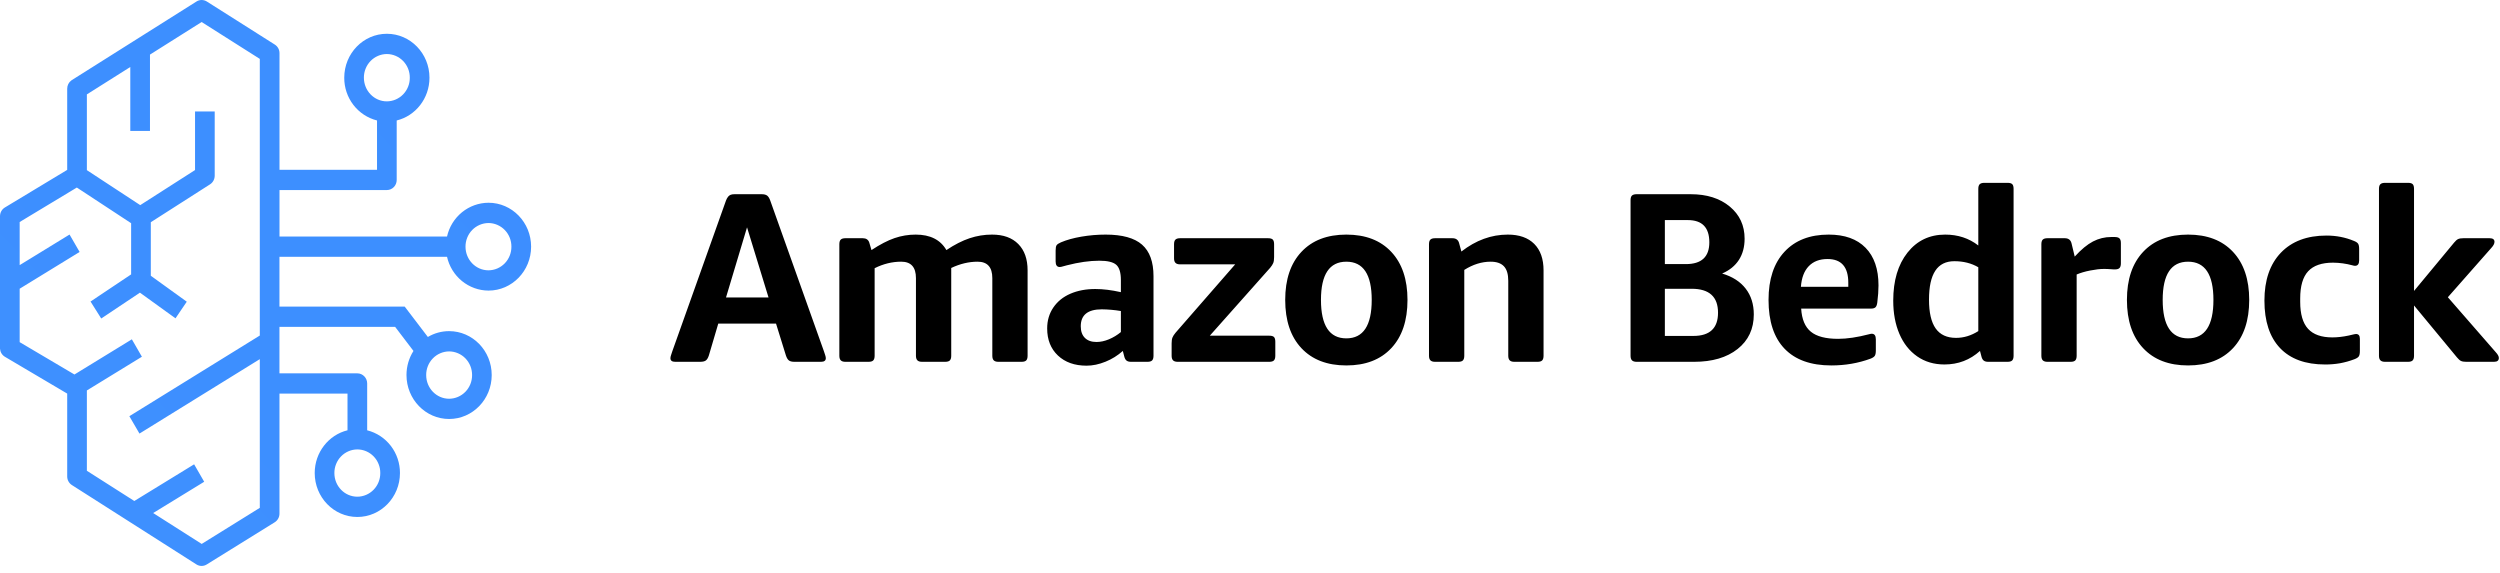
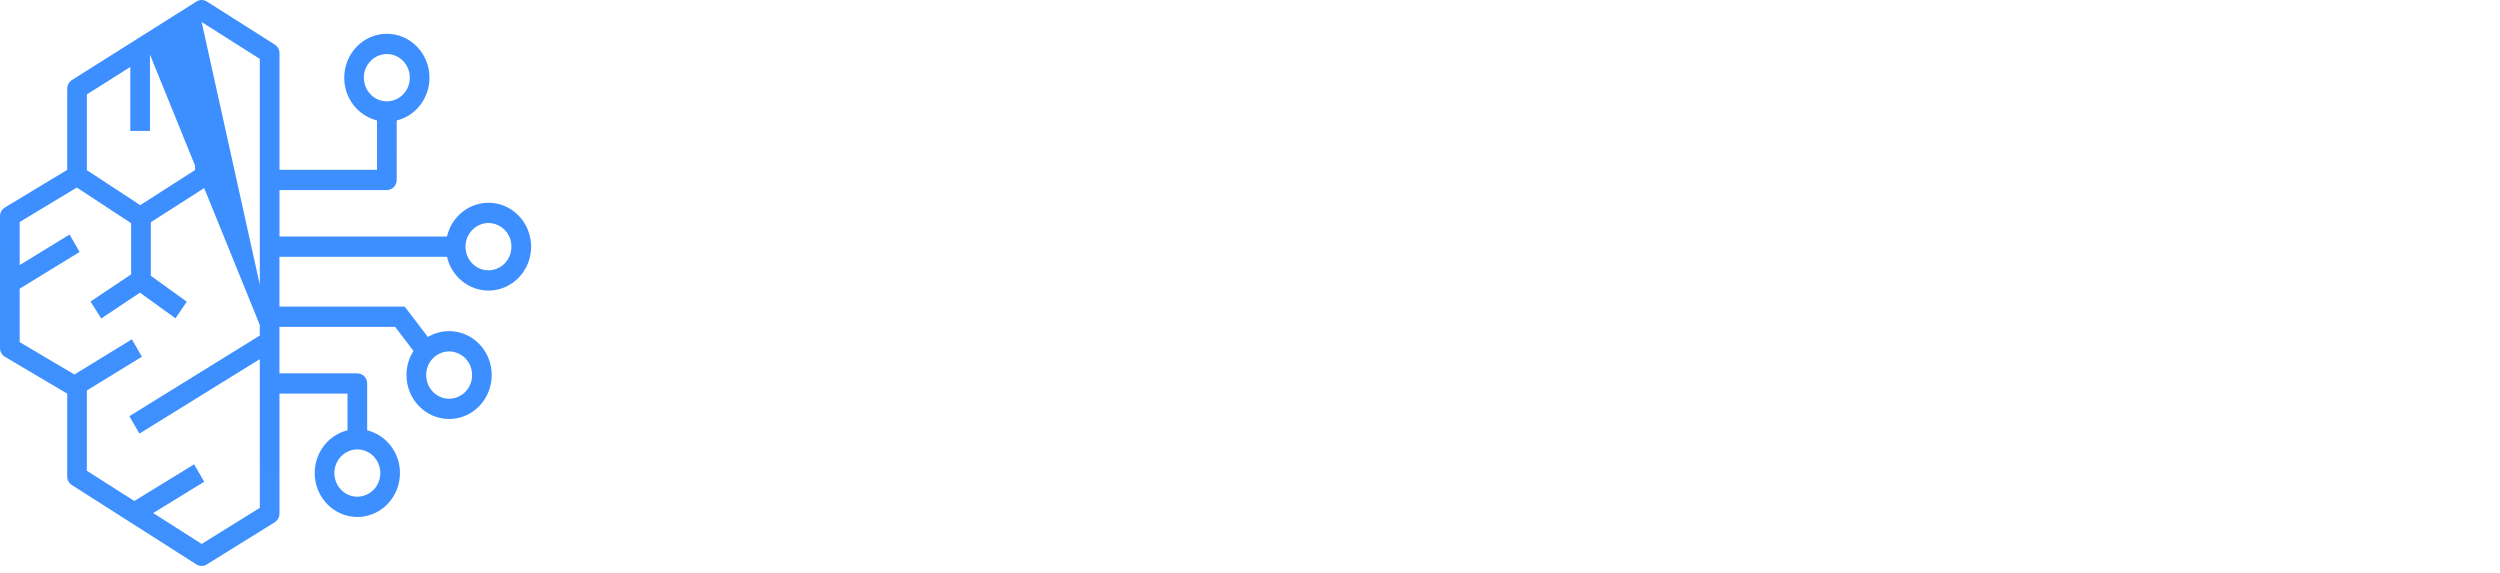
<svg xmlns="http://www.w3.org/2000/svg" width="266" height="61" viewBox="0 0 266 61" fill="none">
-   <path fill-rule="evenodd" clip-rule="evenodd" d="M81.772 31.652L79.484 24.189L77.247 31.652H81.772ZM71.847 38.497C71.504 38.497 71.333 38.367 71.333 38.111C71.333 38.025 71.354 37.918 71.398 37.789L71.538 37.364L77.247 21.333C77.3 21.19 77.373 21.056 77.466 20.934C77.537 20.844 77.629 20.773 77.735 20.728C77.838 20.685 77.983 20.663 78.172 20.663H81.026C81.301 20.663 81.502 20.715 81.631 20.818C81.759 20.921 81.867 21.093 81.952 21.333L87.661 37.364L87.802 37.789C87.845 37.918 87.866 38.025 87.866 38.111C87.866 38.368 87.695 38.497 87.352 38.497H84.524C84.266 38.497 84.073 38.45 83.945 38.355C83.816 38.261 83.71 38.085 83.623 37.827L82.569 34.431H76.424L75.421 37.827C75.336 38.085 75.228 38.261 75.1 38.355C74.971 38.45 74.77 38.497 74.496 38.497H71.847ZM89.949 38.497C89.726 38.497 89.563 38.445 89.461 38.343C89.358 38.24 89.306 38.077 89.306 37.853V25.991C89.306 25.75 89.358 25.583 89.461 25.489C89.562 25.394 89.726 25.347 89.949 25.347H91.801C92.151 25.347 92.38 25.496 92.486 25.794L92.726 26.608C93.634 26.008 94.453 25.583 95.181 25.334C95.906 25.086 96.666 24.96 97.432 24.961C98.974 24.961 100.063 25.51 100.697 26.608C101.571 26.024 102.394 25.605 103.166 25.348C103.936 25.09 104.743 24.959 105.556 24.961C106.756 24.961 107.687 25.296 108.346 25.965C109.007 26.634 109.336 27.568 109.336 28.77V37.853C109.336 38.076 109.29 38.24 109.195 38.343C109.101 38.445 108.933 38.497 108.694 38.497H106.226C106.002 38.497 105.839 38.445 105.736 38.343C105.635 38.24 105.583 38.077 105.583 37.853V29.593C105.583 28.426 105.059 27.844 104.014 27.844C103.088 27.844 102.154 28.066 101.211 28.512V37.852C101.211 38.075 101.165 38.239 101.07 38.342C100.976 38.444 100.808 38.496 100.568 38.496H98.1C97.878 38.496 97.714 38.444 97.611 38.342C97.509 38.239 97.457 38.076 97.457 37.852V29.592C97.457 28.425 96.934 27.843 95.889 27.843C94.929 27.843 93.986 28.074 93.061 28.537V37.852C93.061 38.075 93.013 38.239 92.919 38.342C92.824 38.444 92.658 38.496 92.418 38.496L89.949 38.497ZM115.61 38.908C114.342 38.908 113.326 38.548 112.563 37.827C111.801 37.108 111.419 36.147 111.419 34.946C111.419 34.105 111.638 33.362 112.075 32.719C112.512 32.076 113.116 31.587 113.888 31.253C114.659 30.918 115.541 30.751 116.536 30.751C117.359 30.751 118.267 30.862 119.262 31.086V29.798C119.262 29.01 119.099 28.469 118.773 28.177C118.448 27.886 117.847 27.74 116.973 27.74C115.937 27.74 114.786 27.903 113.519 28.228L113.039 28.358C112.948 28.388 112.853 28.406 112.757 28.41C112.465 28.41 112.319 28.212 112.319 27.817V26.659C112.319 26.384 112.354 26.195 112.421 26.094C112.491 25.991 112.645 25.887 112.885 25.784C113.485 25.528 114.209 25.326 115.058 25.18C115.912 25.034 116.776 24.96 117.643 24.961C119.407 24.961 120.697 25.317 121.511 26.029C122.326 26.741 122.733 27.86 122.733 29.387V37.854C122.733 38.077 122.686 38.24 122.591 38.343C122.497 38.445 122.33 38.497 122.09 38.497H120.341C120.135 38.497 119.977 38.454 119.866 38.367C119.755 38.282 119.673 38.136 119.621 37.93L119.468 37.339C118.926 37.826 118.304 38.213 117.629 38.484C116.934 38.767 116.262 38.908 115.61 38.908ZM116.664 36.387C117.093 36.387 117.535 36.292 117.989 36.103C118.449 35.911 118.878 35.651 119.262 35.332V33.093C118.59 32.98 117.911 32.92 117.23 32.913C115.739 32.913 114.993 33.513 114.993 34.714C114.993 35.245 115.139 35.658 115.43 35.95C115.722 36.24 116.133 36.387 116.664 36.387ZM125.304 38.497C125.082 38.497 124.918 38.445 124.816 38.343C124.713 38.24 124.661 38.077 124.661 37.853V36.541C124.661 36.266 124.692 36.056 124.752 35.911C124.811 35.764 124.918 35.597 125.073 35.409L131.424 28.127H125.561C125.339 28.127 125.176 28.075 125.073 27.971C124.969 27.869 124.918 27.706 124.918 27.483V25.991C124.918 25.75 124.969 25.583 125.073 25.489C125.175 25.394 125.338 25.347 125.561 25.347H134.921C135.161 25.347 135.328 25.394 135.422 25.489C135.517 25.583 135.564 25.75 135.564 25.991V27.354C135.564 27.629 135.533 27.839 135.474 27.984C135.414 28.131 135.307 28.297 135.152 28.486L128.723 35.718H135.05C135.29 35.718 135.457 35.764 135.551 35.859C135.645 35.953 135.693 36.121 135.693 36.361V37.853C135.693 38.076 135.645 38.24 135.551 38.343C135.456 38.445 135.29 38.497 135.05 38.497H125.304ZM143.252 38.883C141.212 38.883 139.618 38.269 138.469 37.043C137.32 35.816 136.746 34.105 136.746 31.909C136.746 29.731 137.32 28.027 138.469 26.801C139.618 25.574 141.211 24.961 143.252 24.961C145.292 24.961 146.886 25.574 148.034 26.801C149.183 28.028 149.757 29.731 149.757 31.909C149.757 34.104 149.183 35.816 148.034 37.043C146.885 38.269 145.292 38.883 143.252 38.883ZM143.252 36.002C145.052 36.002 145.951 34.637 145.951 31.909C145.951 29.199 145.052 27.844 143.252 27.844C141.452 27.844 140.551 29.199 140.551 31.909C140.551 34.637 141.452 36.002 143.252 36.002ZM152.688 38.497C152.466 38.497 152.303 38.445 152.2 38.343C152.097 38.24 152.045 38.077 152.045 37.853V25.991C152.045 25.75 152.097 25.583 152.2 25.489C152.302 25.394 152.466 25.347 152.688 25.347H154.54C154.934 25.347 155.174 25.536 155.26 25.913L155.492 26.762C157.034 25.562 158.679 24.961 160.428 24.961C161.645 24.961 162.584 25.291 163.244 25.952C163.903 26.612 164.234 27.552 164.234 28.77V37.853C164.234 38.076 164.187 38.24 164.092 38.343C163.998 38.445 163.831 38.497 163.591 38.497H161.122C160.9 38.497 160.737 38.445 160.634 38.343C160.531 38.24 160.479 38.077 160.479 37.853V29.876C160.479 29.172 160.325 28.658 160.016 28.332C159.708 28.006 159.237 27.844 158.602 27.844C157.659 27.844 156.725 28.134 155.8 28.718V37.853C155.8 38.076 155.753 38.24 155.658 38.343C155.564 38.445 155.397 38.497 155.157 38.497H152.688ZM174.133 38.497C173.91 38.497 173.747 38.445 173.644 38.343C173.542 38.24 173.491 38.077 173.491 37.853V21.307C173.491 21.066 173.541 20.899 173.644 20.805C173.747 20.71 173.91 20.664 174.133 20.664H179.893C181.607 20.664 182.991 21.101 184.045 21.976C185.099 22.851 185.626 23.992 185.626 25.399C185.626 26.273 185.425 27.024 185.022 27.65C184.619 28.276 184.024 28.762 183.235 29.104C184.332 29.43 185.168 29.966 185.742 30.713C186.317 31.458 186.604 32.372 186.604 33.453C186.604 34.997 186.029 36.223 184.881 37.133C183.732 38.042 182.189 38.497 180.252 38.497H174.133ZM180.175 35.743C181.924 35.743 182.798 34.919 182.798 33.273C182.798 31.574 181.864 30.726 179.996 30.726H177.141V35.743H180.175ZM179.379 28.1C181.042 28.1 181.873 27.328 181.873 25.784C181.873 24.206 181.11 23.417 179.584 23.417H177.141V28.1H179.379ZM194.858 38.883C192.681 38.883 191.023 38.291 189.882 37.108C188.743 35.924 188.172 34.19 188.172 31.909C188.172 29.713 188.737 28.006 189.869 26.788C191 25.57 192.569 24.961 194.575 24.961C196.272 24.961 197.579 25.428 198.496 26.363C199.413 27.299 199.872 28.633 199.872 30.365C199.872 30.897 199.829 31.506 199.743 32.192C199.709 32.45 199.641 32.621 199.537 32.707C199.435 32.792 199.281 32.835 199.074 32.835H191.644C191.712 33.968 192.055 34.787 192.673 35.293C193.29 35.8 194.258 36.052 195.578 36.052C196.52 36.052 197.618 35.889 198.869 35.563C198.961 35.533 199.056 35.515 199.152 35.511C199.443 35.511 199.589 35.709 199.589 36.104V37.287C199.589 37.562 199.55 37.755 199.473 37.866C199.396 37.977 199.246 38.077 199.023 38.163C197.721 38.643 196.332 38.883 194.858 38.883ZM196.658 30.519V30.082C196.658 28.4 195.921 27.56 194.447 27.56C193.606 27.56 192.942 27.813 192.453 28.32C191.965 28.826 191.686 29.558 191.617 30.519H196.658ZM206.891 38.78C205.777 38.78 204.808 38.492 203.986 37.918C203.163 37.344 202.533 36.545 202.096 35.524C201.659 34.504 201.44 33.324 201.44 31.985C201.44 29.858 201.946 28.157 202.957 26.878C203.968 25.6 205.306 24.961 206.969 24.961C208.322 24.961 209.497 25.347 210.491 26.119V20.097C210.491 19.857 210.543 19.689 210.646 19.596C210.748 19.501 210.911 19.454 211.134 19.454H213.603C213.843 19.454 214.009 19.5 214.103 19.596C214.198 19.69 214.245 19.857 214.245 20.097V37.853C214.245 38.076 214.198 38.24 214.104 38.343C214.009 38.445 213.843 38.497 213.603 38.497H211.546C211.34 38.497 211.181 38.454 211.07 38.367C210.959 38.282 210.876 38.136 210.825 37.93L210.671 37.339C209.608 38.3 208.348 38.78 206.891 38.78ZM208.126 35.95C208.948 35.95 209.737 35.709 210.491 35.229V28.435C209.754 28.006 208.906 27.792 207.945 27.792C207.037 27.792 206.36 28.131 205.915 28.808C205.468 29.486 205.246 30.511 205.246 31.884C205.246 33.256 205.481 34.276 205.953 34.945C206.425 35.614 207.148 35.95 208.126 35.95ZM217.845 38.497C217.622 38.497 217.459 38.445 217.356 38.343C217.254 38.24 217.202 38.077 217.202 37.853V25.991C217.202 25.75 217.254 25.583 217.356 25.489C217.458 25.394 217.622 25.347 217.845 25.347H219.697C220.09 25.347 220.33 25.536 220.416 25.913L220.75 27.303C221.435 26.547 222.084 26.012 222.692 25.694C223.29 25.379 223.957 25.216 224.633 25.218H224.993C225.234 25.218 225.404 25.265 225.507 25.36C225.61 25.454 225.662 25.621 225.662 25.862V28.023C225.662 28.246 225.615 28.41 225.52 28.512C225.426 28.614 225.259 28.666 225.02 28.666L224.813 28.66L224.556 28.641C224.317 28.622 224.076 28.613 223.836 28.615C223.442 28.615 222.962 28.671 222.396 28.782C221.831 28.893 221.35 29.036 220.956 29.207V37.853C220.956 38.076 220.909 38.24 220.815 38.343C220.72 38.445 220.553 38.497 220.314 38.497H217.845ZM232.81 38.883C230.77 38.883 229.175 38.269 228.028 37.043C226.879 35.816 226.305 34.105 226.305 31.909C226.305 29.731 226.879 28.027 228.028 26.801C229.176 25.574 230.77 24.961 232.81 24.961C234.85 24.961 236.444 25.574 237.593 26.801C238.741 28.028 239.316 29.731 239.316 31.909C239.316 34.104 238.741 35.816 237.593 37.043C236.444 38.269 234.851 38.883 232.81 38.883ZM232.81 36.002C234.61 36.002 235.509 34.637 235.509 31.909C235.509 29.199 234.61 27.844 232.81 27.844C231.01 27.844 230.11 29.199 230.11 31.909C230.11 34.637 231.01 36.002 232.81 36.002ZM247.389 38.781C245.298 38.781 243.7 38.197 242.593 37.03C241.488 35.863 240.935 34.182 240.935 31.986C240.935 29.808 241.519 28.11 242.683 26.891C243.85 25.673 245.469 25.064 247.543 25.064C248.572 25.064 249.541 25.252 250.449 25.63C250.672 25.716 250.822 25.815 250.899 25.926C250.976 26.037 251.014 26.231 251.014 26.505V27.69C251.014 28.084 250.869 28.282 250.577 28.282L250.449 28.269C250.397 28.26 250.345 28.247 250.295 28.23C249.624 28.048 248.933 27.953 248.238 27.947C247.037 27.947 246.155 28.251 245.589 28.861C245.023 29.469 244.741 30.435 244.741 31.756V32.116C244.741 33.42 245.019 34.377 245.576 34.985C246.133 35.594 246.995 35.899 248.161 35.899C248.703 35.899 249.282 35.834 249.896 35.702L250.483 35.566C250.573 35.547 250.639 35.538 250.68 35.538C250.954 35.538 251.091 35.71 251.091 36.053V37.34C251.091 37.614 251.053 37.807 250.976 37.919C250.899 38.03 250.749 38.129 250.526 38.215C250.022 38.408 249.501 38.554 248.97 38.652C248.448 38.741 247.919 38.784 247.389 38.782V38.781ZM253.766 38.497C253.544 38.497 253.38 38.445 253.278 38.343C253.175 38.24 253.123 38.077 253.123 37.853V20.097C253.123 19.857 253.175 19.689 253.278 19.596C253.38 19.501 253.543 19.454 253.766 19.454H256.209C256.449 19.454 256.616 19.5 256.71 19.596C256.804 19.69 256.852 19.857 256.852 20.097V30.957L261.12 25.81C261.274 25.621 261.416 25.497 261.544 25.437C261.673 25.378 261.857 25.347 262.097 25.347H264.899C265.242 25.347 265.413 25.476 265.413 25.733C265.413 25.921 265.302 26.136 265.08 26.376L260.452 31.626L265.542 37.467C265.765 37.708 265.877 37.913 265.877 38.085C265.877 38.359 265.705 38.497 265.363 38.497H262.405C262.165 38.497 261.981 38.467 261.852 38.406C261.724 38.347 261.583 38.222 261.428 38.034L256.852 32.501V37.853C256.852 38.076 256.804 38.24 256.71 38.343C256.615 38.445 256.449 38.497 256.209 38.497H253.766Z" fill="black" />
-   <path d="M29.734 39.724H38.022C38.597 39.724 39.068 40.209 39.068 40.803V45.784C40.066 46.035 40.953 46.619 41.586 47.444C42.218 48.268 42.56 49.285 42.556 50.331C42.556 52.912 40.524 55.006 38.022 55.006C35.516 55.006 33.485 52.912 33.485 50.331C33.485 48.122 34.976 46.269 36.975 45.782V41.881H29.736V54.644C29.737 54.83 29.691 55.012 29.602 55.174C29.514 55.336 29.386 55.472 29.231 55.569L21.992 60.061C21.828 60.163 21.639 60.217 21.447 60.216C21.254 60.215 21.066 60.16 20.902 60.056L7.647 51.609C7.494 51.511 7.368 51.376 7.281 51.215C7.194 51.054 7.149 50.873 7.15 50.689V41.878L0.527 37.964C0.377 37.876 0.25 37.751 0.158 37.6C0.066 37.45 0.012 37.279 0 37.102V37.028V23.009C0 22.625 0.196 22.27 0.517 22.078L7.15 18.076V9.438C7.15 9.085 7.316 8.757 7.594 8.557L7.65 8.518L20.908 0.159C21.072 0.055 21.262 0 21.455 0C21.649 0 21.839 0.055 22.003 0.159L29.241 4.744C29.394 4.842 29.52 4.977 29.607 5.138C29.695 5.299 29.74 5.48 29.739 5.664V18.066H40.115V12.818C39.116 12.568 38.23 11.983 37.597 11.158C36.965 10.333 36.623 9.316 36.628 8.269C36.628 5.688 38.659 3.594 41.162 3.594C43.667 3.594 45.696 5.688 45.696 8.269C45.696 10.478 44.208 12.331 42.209 12.818V19.144C42.21 19.285 42.183 19.424 42.131 19.555C42.079 19.685 42.002 19.804 41.905 19.904C41.808 20.004 41.692 20.084 41.565 20.139C41.437 20.193 41.3 20.222 41.162 20.222H29.739V25.166H47.563C47.792 24.148 48.353 23.239 49.154 22.586C49.955 21.934 50.95 21.576 51.976 21.572C54.479 21.572 56.51 23.663 56.51 26.244C56.51 28.825 54.481 30.919 51.976 30.919C50.95 30.914 49.955 30.556 49.153 29.903C48.352 29.25 47.792 28.341 47.563 27.322H29.734V32.624H43.062L45.524 35.854C46.209 35.446 46.99 35.232 47.784 35.233C50.289 35.233 52.318 37.324 52.318 39.905C52.318 42.486 50.289 44.58 47.784 44.58C45.282 44.58 43.25 42.486 43.25 39.905C43.25 38.958 43.524 38.077 43.993 37.34L42.044 34.781H29.734V39.724ZM21.454 2.343L15.957 5.809V13.932H13.863V7.128L9.243 10.043V18.104L14.921 21.826L20.752 18.093V11.863H22.845V18.695C22.845 19.067 22.657 19.415 22.35 19.612L16.046 23.644V29.34L19.872 32.101L18.672 33.87L14.888 31.138L10.771 33.889L9.633 32.082L13.952 29.195V23.748L8.175 19.954L2.093 23.622V28.209L7.4 24.955L8.471 26.808L2.093 30.719V36.404L7.922 39.847L14.03 36.103L15.098 37.956L9.243 41.544V50.09L14.291 53.306L20.655 49.403L21.726 51.259L16.298 54.587L21.459 57.874L27.643 54.034V38.213L14.84 46.132L13.764 44.284L27.643 35.701V6.266L21.454 2.343ZM38.022 47.818C37.699 47.82 37.379 47.886 37.081 48.014C36.783 48.142 36.513 48.328 36.286 48.562C36.059 48.795 35.88 49.073 35.759 49.377C35.637 49.682 35.576 50.008 35.578 50.336C35.578 51.724 36.671 52.849 38.022 52.849C38.344 52.847 38.663 52.78 38.961 52.652C39.258 52.525 39.527 52.339 39.754 52.105C39.981 51.872 40.16 51.595 40.281 51.291C40.403 50.987 40.464 50.662 40.462 50.333C40.465 50.005 40.404 49.679 40.282 49.375C40.161 49.071 39.982 48.794 39.755 48.56C39.528 48.326 39.259 48.14 38.961 48.012C38.664 47.884 38.344 47.82 38.022 47.818ZM47.789 37.39C47.466 37.391 47.147 37.458 46.849 37.586C46.551 37.713 46.281 37.899 46.054 38.133C45.827 38.367 45.648 38.644 45.526 38.949C45.405 39.253 45.344 39.579 45.346 39.908C45.346 41.298 46.439 42.426 47.787 42.426C48.11 42.424 48.429 42.358 48.727 42.23C49.025 42.102 49.295 41.916 49.522 41.682C49.749 41.448 49.928 41.171 50.05 40.867C50.171 40.562 50.232 40.236 50.23 39.908C50.232 39.579 50.171 39.253 50.05 38.949C49.928 38.644 49.749 38.367 49.522 38.133C49.295 37.899 49.025 37.713 48.727 37.586C48.429 37.458 48.112 37.391 47.789 37.39ZM51.974 23.731C51.651 23.733 51.331 23.8 51.033 23.927C50.736 24.055 50.465 24.241 50.238 24.475C50.011 24.709 49.832 24.986 49.711 25.29C49.589 25.595 49.528 25.921 49.53 26.25C49.53 27.637 50.626 28.762 51.974 28.762C52.296 28.76 52.615 28.693 52.913 28.566C53.21 28.438 53.479 28.252 53.706 28.019C53.933 27.785 54.112 27.508 54.233 27.204C54.355 26.9 54.416 26.575 54.414 26.247C54.417 25.918 54.355 25.593 54.234 25.288C54.113 24.984 53.934 24.707 53.707 24.473C53.48 24.239 53.211 24.053 52.913 23.925C52.616 23.798 52.297 23.731 51.974 23.729V23.731ZM41.159 5.748C40.836 5.751 40.517 5.817 40.22 5.945C39.922 6.073 39.652 6.259 39.426 6.493C39.199 6.727 39.02 7.004 38.899 7.308C38.777 7.613 38.716 7.938 38.718 8.267C38.718 9.657 39.811 10.785 41.159 10.785C41.482 10.783 41.802 10.716 42.099 10.589C42.397 10.461 42.667 10.275 42.894 10.041C43.121 9.807 43.301 9.53 43.422 9.226C43.544 8.921 43.605 8.595 43.602 8.267C43.605 7.938 43.544 7.612 43.422 7.308C43.301 7.003 43.121 6.726 42.894 6.492C42.667 6.258 42.397 6.072 42.099 5.944C41.802 5.817 41.482 5.75 41.159 5.748Z" fill="url(#paint0_linear_4001_309)" />
+   <path d="M29.734 39.724H38.022C38.597 39.724 39.068 40.209 39.068 40.803V45.784C40.066 46.035 40.953 46.619 41.586 47.444C42.218 48.268 42.56 49.285 42.556 50.331C42.556 52.912 40.524 55.006 38.022 55.006C35.516 55.006 33.485 52.912 33.485 50.331C33.485 48.122 34.976 46.269 36.975 45.782V41.881H29.736V54.644C29.737 54.83 29.691 55.012 29.602 55.174C29.514 55.336 29.386 55.472 29.231 55.569L21.992 60.061C21.828 60.163 21.639 60.217 21.447 60.216C21.254 60.215 21.066 60.16 20.902 60.056L7.647 51.609C7.494 51.511 7.368 51.376 7.281 51.215C7.194 51.054 7.149 50.873 7.15 50.689V41.878L0.527 37.964C0.377 37.876 0.25 37.751 0.158 37.6C0.066 37.45 0.012 37.279 0 37.102V37.028V23.009C0 22.625 0.196 22.27 0.517 22.078L7.15 18.076V9.438C7.15 9.085 7.316 8.757 7.594 8.557L7.65 8.518L20.908 0.159C21.072 0.055 21.262 0 21.455 0C21.649 0 21.839 0.055 22.003 0.159L29.241 4.744C29.394 4.842 29.52 4.977 29.607 5.138C29.695 5.299 29.74 5.48 29.739 5.664V18.066H40.115V12.818C39.116 12.568 38.23 11.983 37.597 11.158C36.965 10.333 36.623 9.316 36.628 8.269C36.628 5.688 38.659 3.594 41.162 3.594C43.667 3.594 45.696 5.688 45.696 8.269C45.696 10.478 44.208 12.331 42.209 12.818V19.144C42.21 19.285 42.183 19.424 42.131 19.555C42.079 19.685 42.002 19.804 41.905 19.904C41.808 20.004 41.692 20.084 41.565 20.139C41.437 20.193 41.3 20.222 41.162 20.222H29.739V25.166H47.563C47.792 24.148 48.353 23.239 49.154 22.586C49.955 21.934 50.95 21.576 51.976 21.572C54.479 21.572 56.51 23.663 56.51 26.244C56.51 28.825 54.481 30.919 51.976 30.919C50.95 30.914 49.955 30.556 49.153 29.903C48.352 29.25 47.792 28.341 47.563 27.322H29.734V32.624H43.062L45.524 35.854C46.209 35.446 46.99 35.232 47.784 35.233C50.289 35.233 52.318 37.324 52.318 39.905C52.318 42.486 50.289 44.58 47.784 44.58C45.282 44.58 43.25 42.486 43.25 39.905C43.25 38.958 43.524 38.077 43.993 37.34L42.044 34.781H29.734V39.724ZL15.957 5.809V13.932H13.863V7.128L9.243 10.043V18.104L14.921 21.826L20.752 18.093V11.863H22.845V18.695C22.845 19.067 22.657 19.415 22.35 19.612L16.046 23.644V29.34L19.872 32.101L18.672 33.87L14.888 31.138L10.771 33.889L9.633 32.082L13.952 29.195V23.748L8.175 19.954L2.093 23.622V28.209L7.4 24.955L8.471 26.808L2.093 30.719V36.404L7.922 39.847L14.03 36.103L15.098 37.956L9.243 41.544V50.09L14.291 53.306L20.655 49.403L21.726 51.259L16.298 54.587L21.459 57.874L27.643 54.034V38.213L14.84 46.132L13.764 44.284L27.643 35.701V6.266L21.454 2.343ZM38.022 47.818C37.699 47.82 37.379 47.886 37.081 48.014C36.783 48.142 36.513 48.328 36.286 48.562C36.059 48.795 35.88 49.073 35.759 49.377C35.637 49.682 35.576 50.008 35.578 50.336C35.578 51.724 36.671 52.849 38.022 52.849C38.344 52.847 38.663 52.78 38.961 52.652C39.258 52.525 39.527 52.339 39.754 52.105C39.981 51.872 40.16 51.595 40.281 51.291C40.403 50.987 40.464 50.662 40.462 50.333C40.465 50.005 40.404 49.679 40.282 49.375C40.161 49.071 39.982 48.794 39.755 48.56C39.528 48.326 39.259 48.14 38.961 48.012C38.664 47.884 38.344 47.82 38.022 47.818ZM47.789 37.39C47.466 37.391 47.147 37.458 46.849 37.586C46.551 37.713 46.281 37.899 46.054 38.133C45.827 38.367 45.648 38.644 45.526 38.949C45.405 39.253 45.344 39.579 45.346 39.908C45.346 41.298 46.439 42.426 47.787 42.426C48.11 42.424 48.429 42.358 48.727 42.23C49.025 42.102 49.295 41.916 49.522 41.682C49.749 41.448 49.928 41.171 50.05 40.867C50.171 40.562 50.232 40.236 50.23 39.908C50.232 39.579 50.171 39.253 50.05 38.949C49.928 38.644 49.749 38.367 49.522 38.133C49.295 37.899 49.025 37.713 48.727 37.586C48.429 37.458 48.112 37.391 47.789 37.39ZM51.974 23.731C51.651 23.733 51.331 23.8 51.033 23.927C50.736 24.055 50.465 24.241 50.238 24.475C50.011 24.709 49.832 24.986 49.711 25.29C49.589 25.595 49.528 25.921 49.53 26.25C49.53 27.637 50.626 28.762 51.974 28.762C52.296 28.76 52.615 28.693 52.913 28.566C53.21 28.438 53.479 28.252 53.706 28.019C53.933 27.785 54.112 27.508 54.233 27.204C54.355 26.9 54.416 26.575 54.414 26.247C54.417 25.918 54.355 25.593 54.234 25.288C54.113 24.984 53.934 24.707 53.707 24.473C53.48 24.239 53.211 24.053 52.913 23.925C52.616 23.798 52.297 23.731 51.974 23.729V23.731ZM41.159 5.748C40.836 5.751 40.517 5.817 40.22 5.945C39.922 6.073 39.652 6.259 39.426 6.493C39.199 6.727 39.02 7.004 38.899 7.308C38.777 7.613 38.716 7.938 38.718 8.267C38.718 9.657 39.811 10.785 41.159 10.785C41.482 10.783 41.802 10.716 42.099 10.589C42.397 10.461 42.667 10.275 42.894 10.041C43.121 9.807 43.301 9.53 43.422 9.226C43.544 8.921 43.605 8.595 43.602 8.267C43.605 7.938 43.544 7.612 43.422 7.308C43.301 7.003 43.121 6.726 42.894 6.492C42.667 6.258 42.397 6.072 42.099 5.944C41.802 5.817 41.482 5.75 41.159 5.748Z" fill="url(#paint0_linear_4001_309)" />
  <defs>
    <linearGradient id="paint0_linear_4001_309" x1="4520.83" y1="1204.32" x2="915.146" y2="4588.11" gradientUnits="userSpaceOnUse">
      <stop stop-color="#6350FB" />
      <stop offset="0.5" stop-color="#3D8FFF" />
      <stop offset="1" stop-color="#9AD8F8" />
    </linearGradient>
  </defs>
</svg>